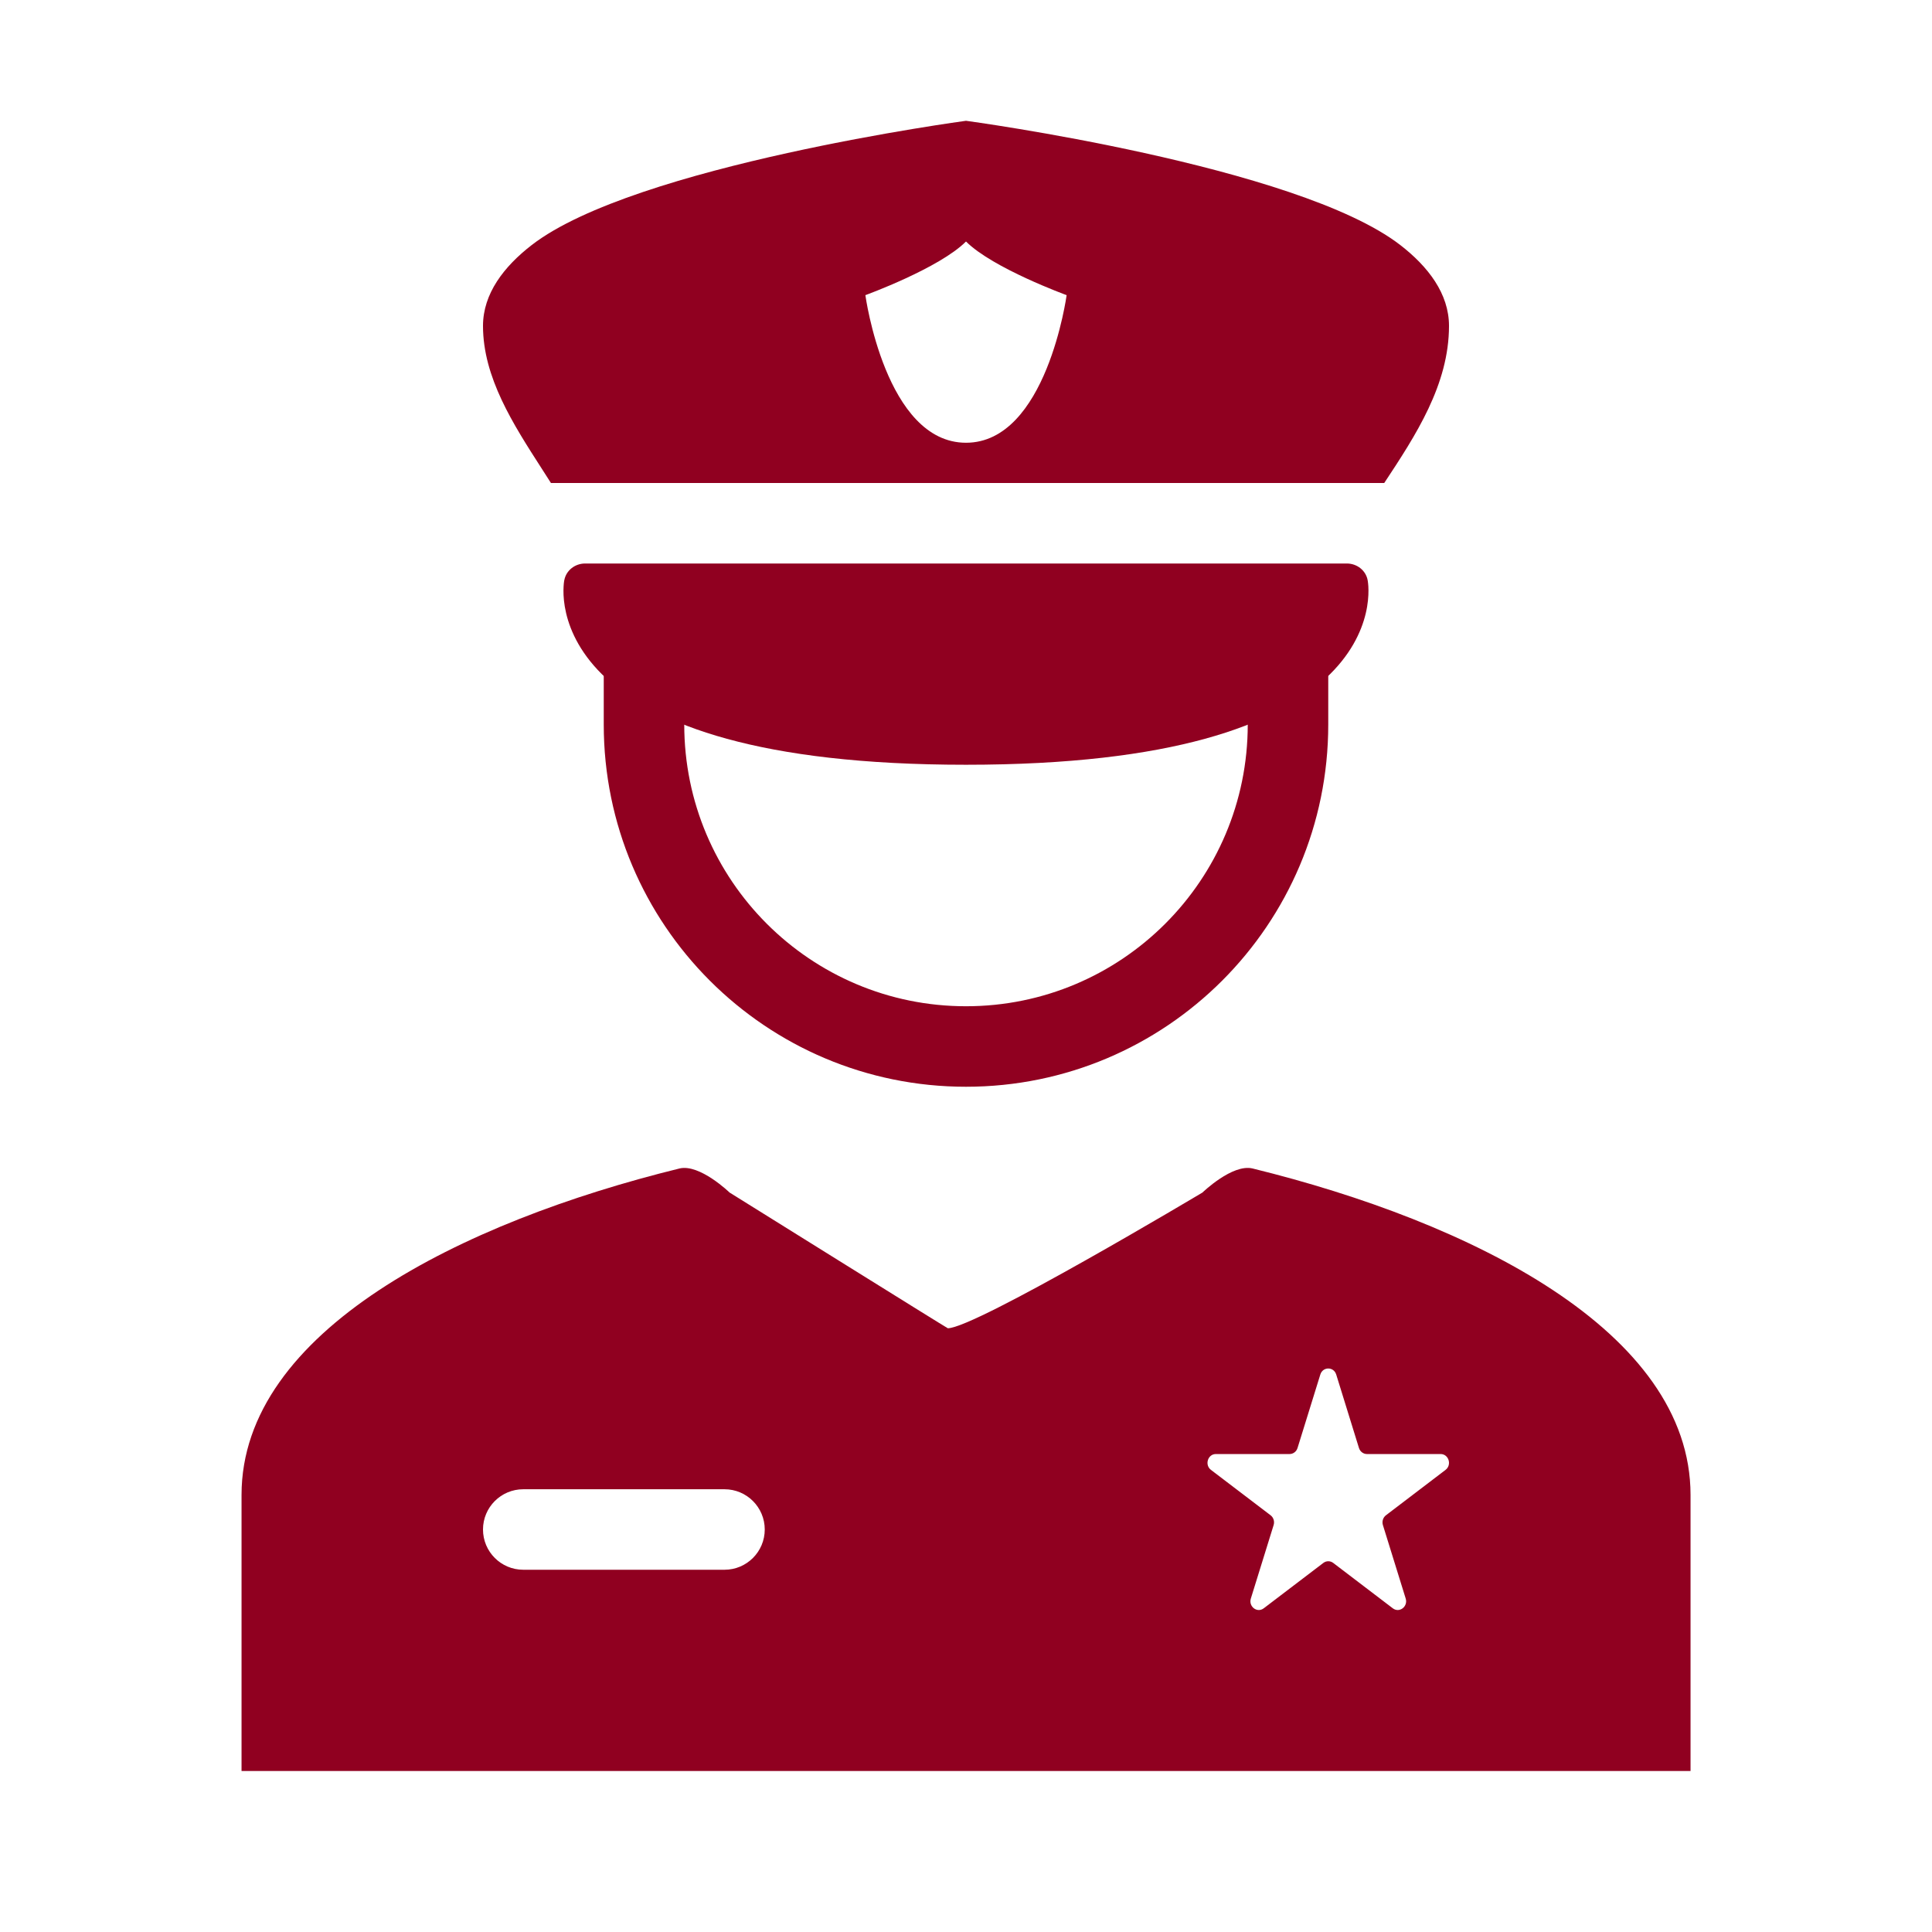
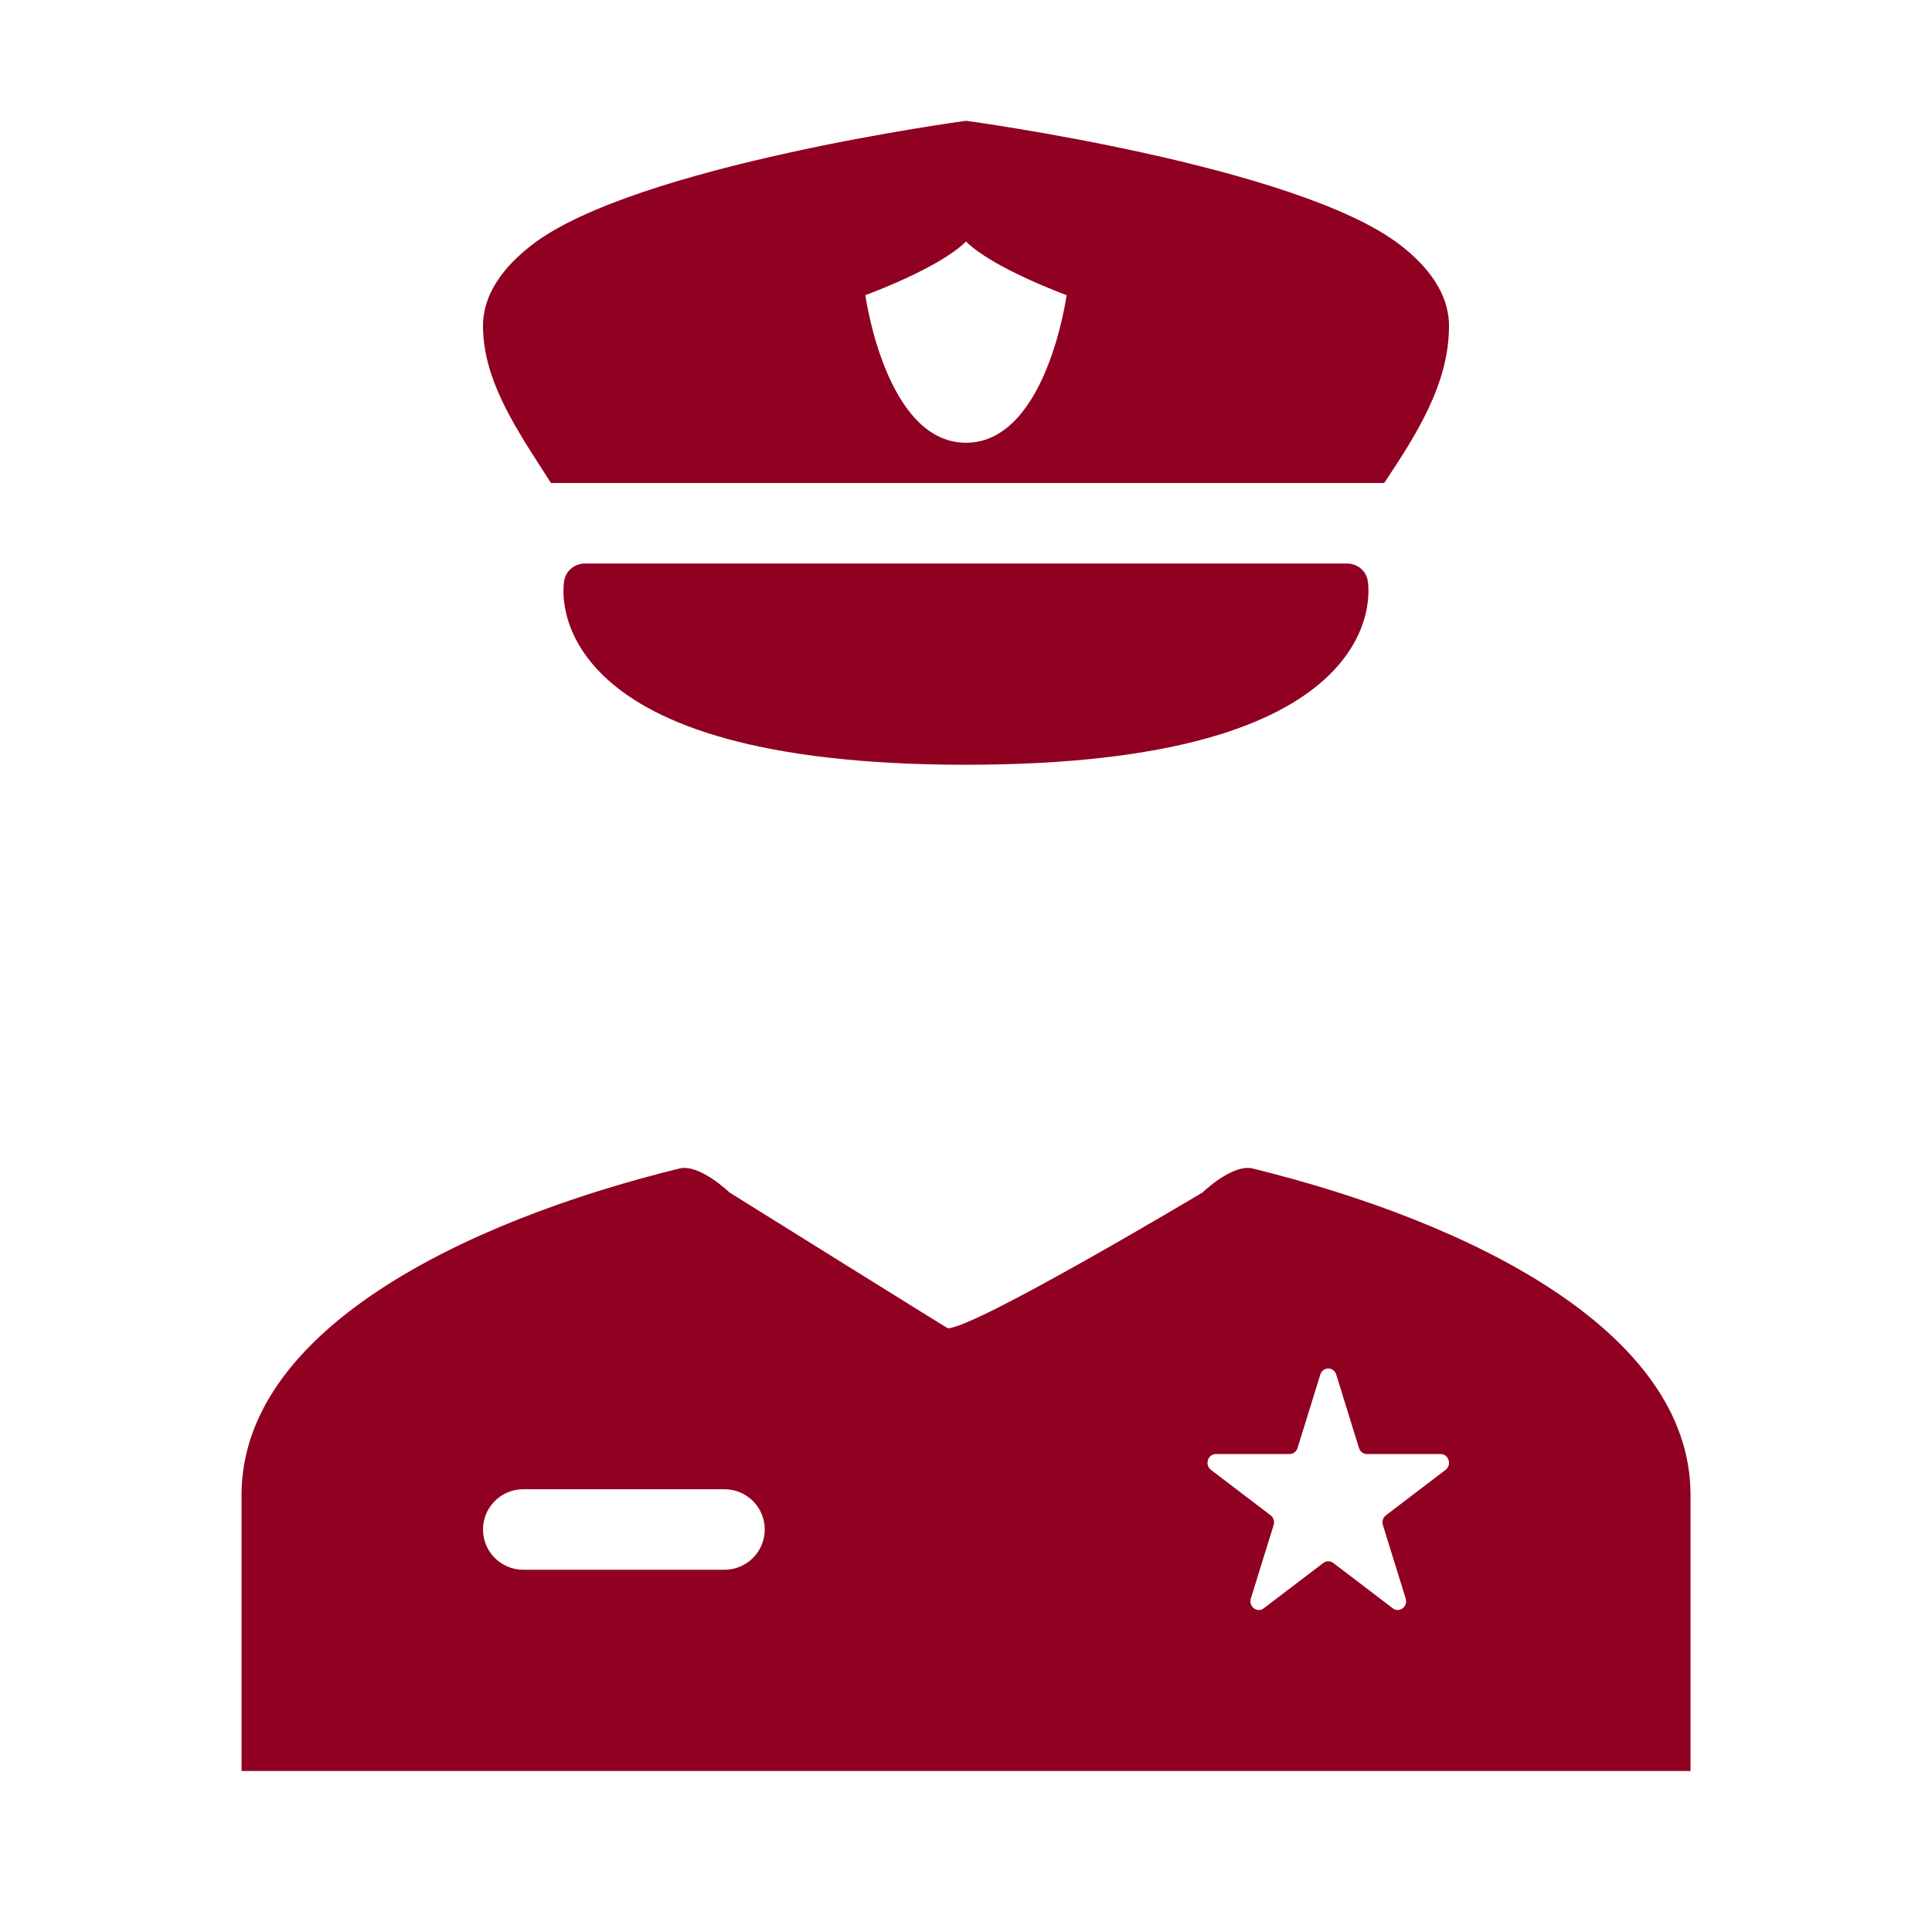
<svg xmlns="http://www.w3.org/2000/svg" fill="none" height="48" viewBox="0 0 48 48" width="48">
  <g clip-rule="evenodd" fill="#900020" fill-rule="evenodd">
    <path d="m16.879 29.031c.503-.123 1.247.597 1.247.597s5.407 3.372 5.422 3.372c.68 0 6.327-3.372 6.327-3.372s.744-.721 1.247-.597c5.404 1.328 10.879 4.036 10.879 8.11v6.859h-36v-6.859c0-4.074 5.474-6.782 10.879-8.11zm-4.879 8.969c0-.552.448-1 1-1h5c.552 0 1 .448 1 1s-.448 1-1 1h-5c-.552 0-1-.448-1-1zm21.198-3.85c-.062-.2-.333-.2-.395 0l-.566 1.825c-.028.09-.108.15-.198.15h-1.831c-.201 0-.285.27-.122.394l1.482 1.128c.073.056.103.154.075.243l-.566 1.825c-.062.2.157.367.32.243l1.482-1.128c.073-.055.171-.055.244 0l1.481 1.128c.163.124.382-.043.32-.243l-.566-1.825c-.028-.09.003-.188.075-.243l1.481-1.128c.163-.124.079-.394-.122-.394h-1.831c-.09 0-.17-.061-.198-.15z" />
-     <path d="m15 18v-3h2v3c0 3.866 3.134 7 7 7s7-3.134 7-7v-3h2v3c0 4.971-4.029 9-9 9s-9-4.029-9-9z" />
    <path d="m14.021 14.411c.045-.238.263-.411.517-.411h18.923c.254 0 .472.173.517.411l0.0.001 0.0.001.001.003.001.007.003.018c.002.014.004.032.007.054.005.043.009.102.009.173.001.142-.012.337-.066.566-.109.464-.381 1.053-1.003 1.625-1.234 1.135-3.77 2.141-8.931 2.141s-7.697-1.005-8.931-2.141c-.623-.573-.894-1.162-1.003-1.625-.054-.229-.067-.424-.066-.566.001-.071.005-.13.009-.173.002-.022.005-.04.007-.054l.003-.018.001-.007.001-.003 0-.001z" />
    <path d="m13.688 12c-.076-.12-.153-.24-.231-.361h-0c-.708-1.1-1.457-2.263-1.457-3.542 0-.801.52-1.475 1.209-2.008 2.56-1.982 10.791-3.088 10.791-3.088s8.231 1.107 10.791 3.088c.689.533 1.209 1.207 1.209 2.008 0 1.458-.826 2.718-1.609 3.903zm12.812-4.667s-1.833-.667-2.5-1.333c-.667.667-2.5 1.333-2.5 1.333s.5 3.667 2.5 3.667 2.5-3.667 2.5-3.667z" />
  </g>
</svg>